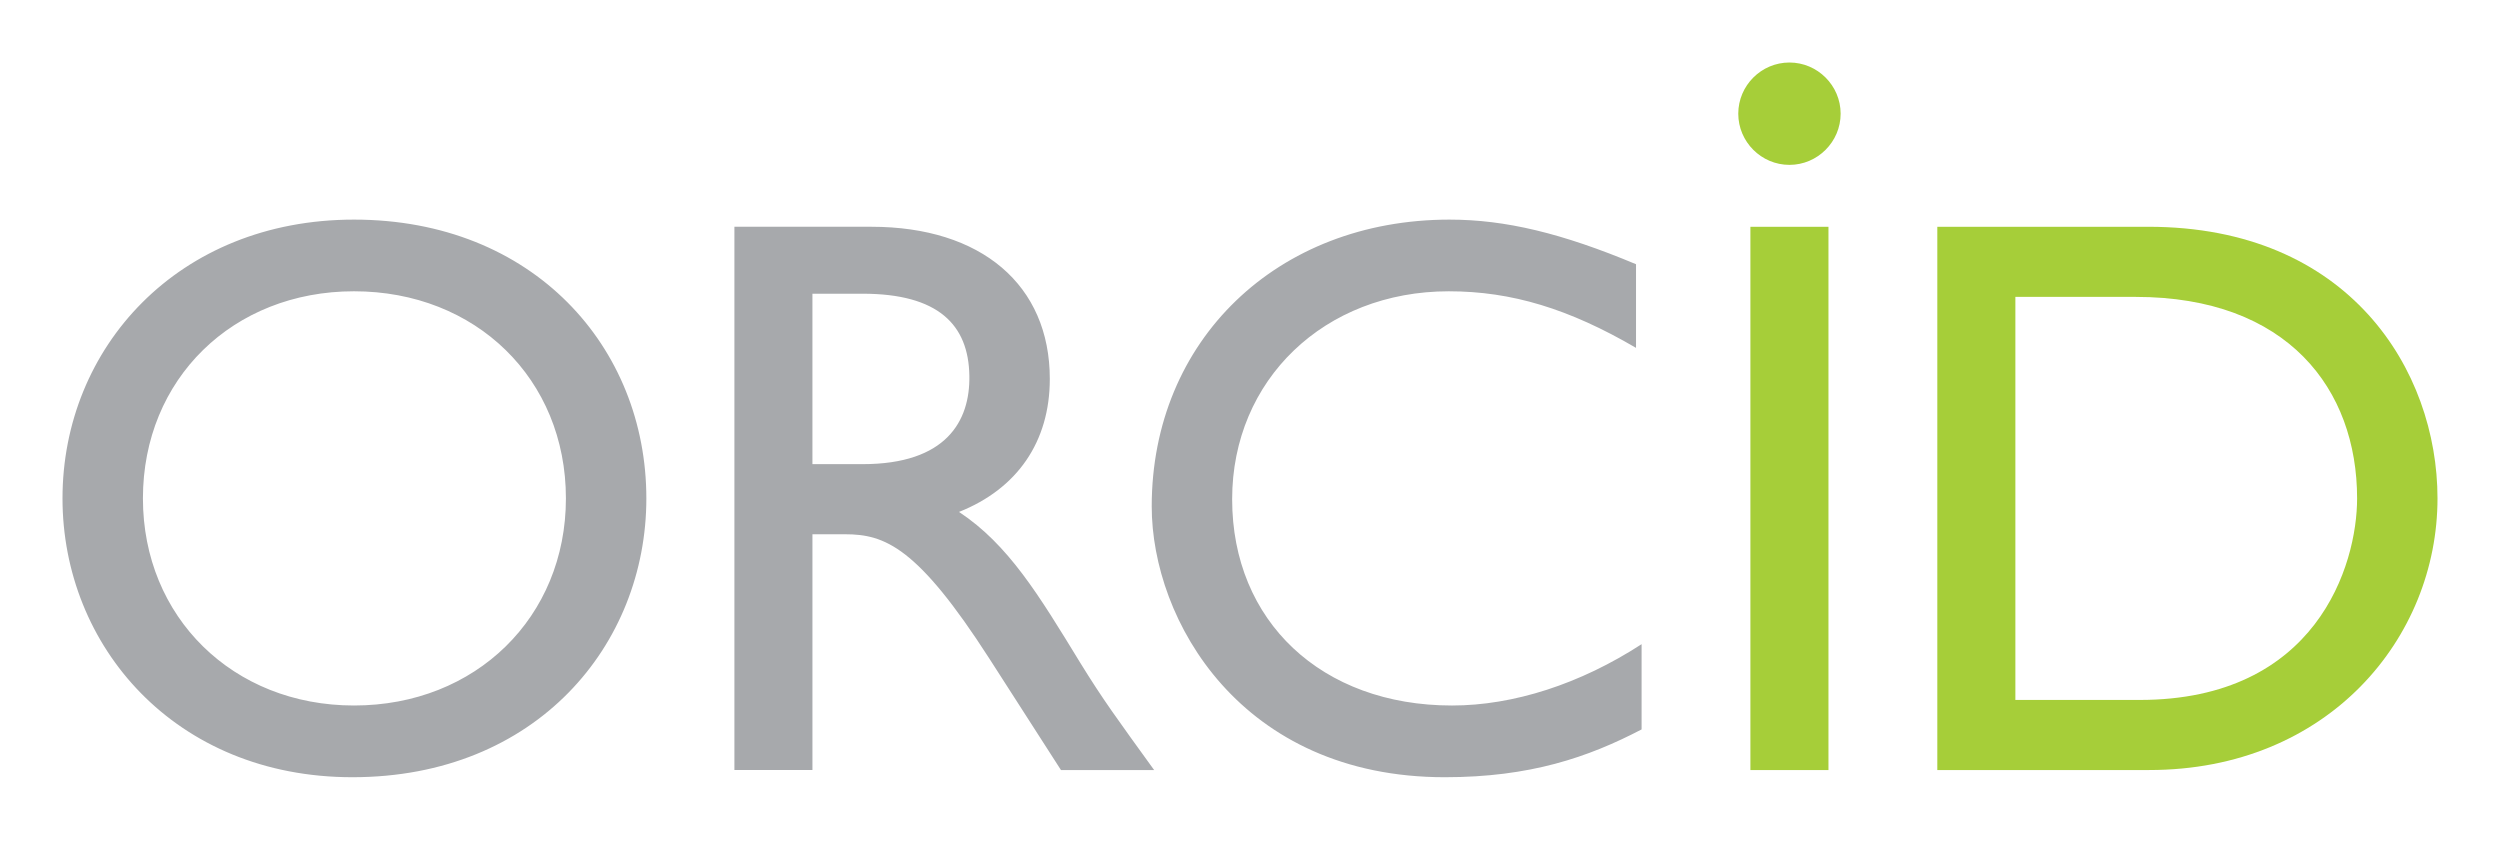
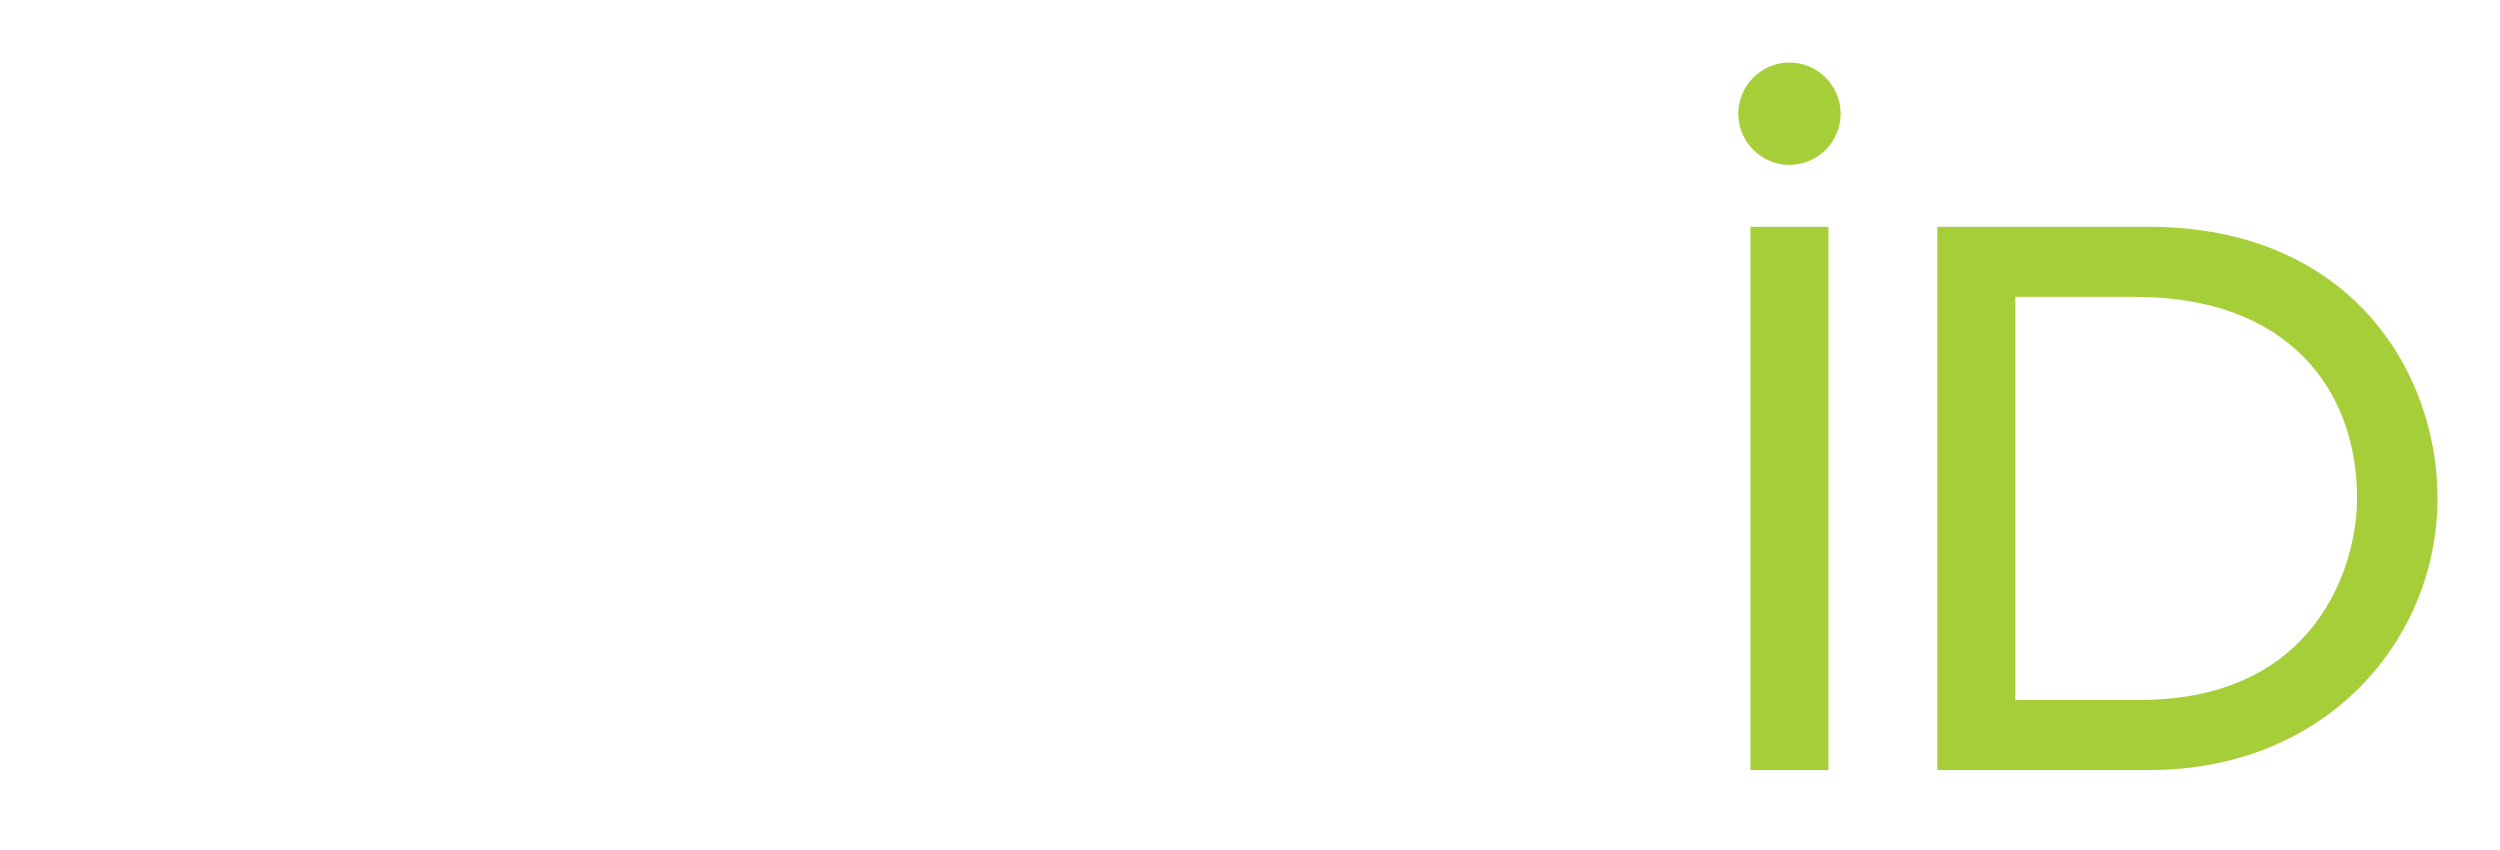
<svg xmlns="http://www.w3.org/2000/svg" height="85" width="250">
-   <path style="fill:#a7a9ac;" d="M 35.399,21.961 C 17.797,21.961 6.25,34.786 6.25,49.84 c 0,14.738 11.227,27.882 28.991,27.882 18.401,0 29.394,-13.223 29.394,-27.882 0,-15.132 -11.311,-27.879 -29.236,-27.879 z m 109.563,0 c -17.285,0 -29.79,12.106 -29.79,28.676 0,11.392 8.921,27.085 29.314,27.085 8.522,0 14.335,-1.993 19.673,-4.78 l 0,-8.524 c -6.135,3.984 -12.821,6.133 -18.957,6.133 -13.067,0 -21.987,-8.442 -21.987,-20.63 0,-11.948 9.24,-20.792 21.666,-20.792 6.294,0 12.03,1.753 18.721,5.657 l 0,-8.364 c -7.412,-3.104 -13.064,-4.46 -18.641,-4.46 z m -71.521,0.716 0,54.326 7.803,0 0,-23.577 3.268,0 c 3.981,0 7.247,1.275 14.419,12.426 l 7.165,11.151 9.318,0 c -3.739,-5.176 -5.097,-7.008 -7.405,-10.751 -4.141,-6.773 -7.168,-11.793 -12.108,-15.06 5.814,-2.307 9.08,-7.006 9.08,-13.298 0,-9.401 -6.849,-15.218 -17.842,-15.218 l -13.698,0 z m -38.042,6.451 c 12.189,0 21.193,8.766 21.193,20.712 0,11.868 -9.004,20.71 -21.193,20.71 -12.108,0 -21.106,-8.842 -21.106,-20.71 0,-11.947 8.998,-20.712 21.106,-20.712 z m 45.845,0.243 5.018,0 c 7.569,0 10.595,3.107 10.675,8.204 0.079,4.54 -2.311,8.84 -10.675,8.84 l -5.018,0 0,-17.044 z" />
  <path style="fill:#a6ce39;" d="m 178.944,6.251 c -2.814,0 -5.117,2.304 -5.117,5.117 0,2.815 2.303,5.119 5.117,5.119 2.812,0 5.119,-2.304 5.119,-5.119 0,-2.813 -2.307,-5.117 -5.119,-5.117 z m -3.904,16.426 0,54.326 7.806,0 0,-54.326 -7.806,0 z m 18.691,0 0,54.326 21.183,0 c 17.926,-1e-5 28.836,-13.223 28.836,-27.163 0,-12.824 -8.841,-27.163 -28.911,-27.163 l -21.108,0 z m 7.806,7.012 12.028,0 c 15.211,0 22.145,9.238 22.145,20.151 0,6.691 -4.067,20.154 -21.749,20.154 l -12.424,0 0,-40.305 z" />
</svg>